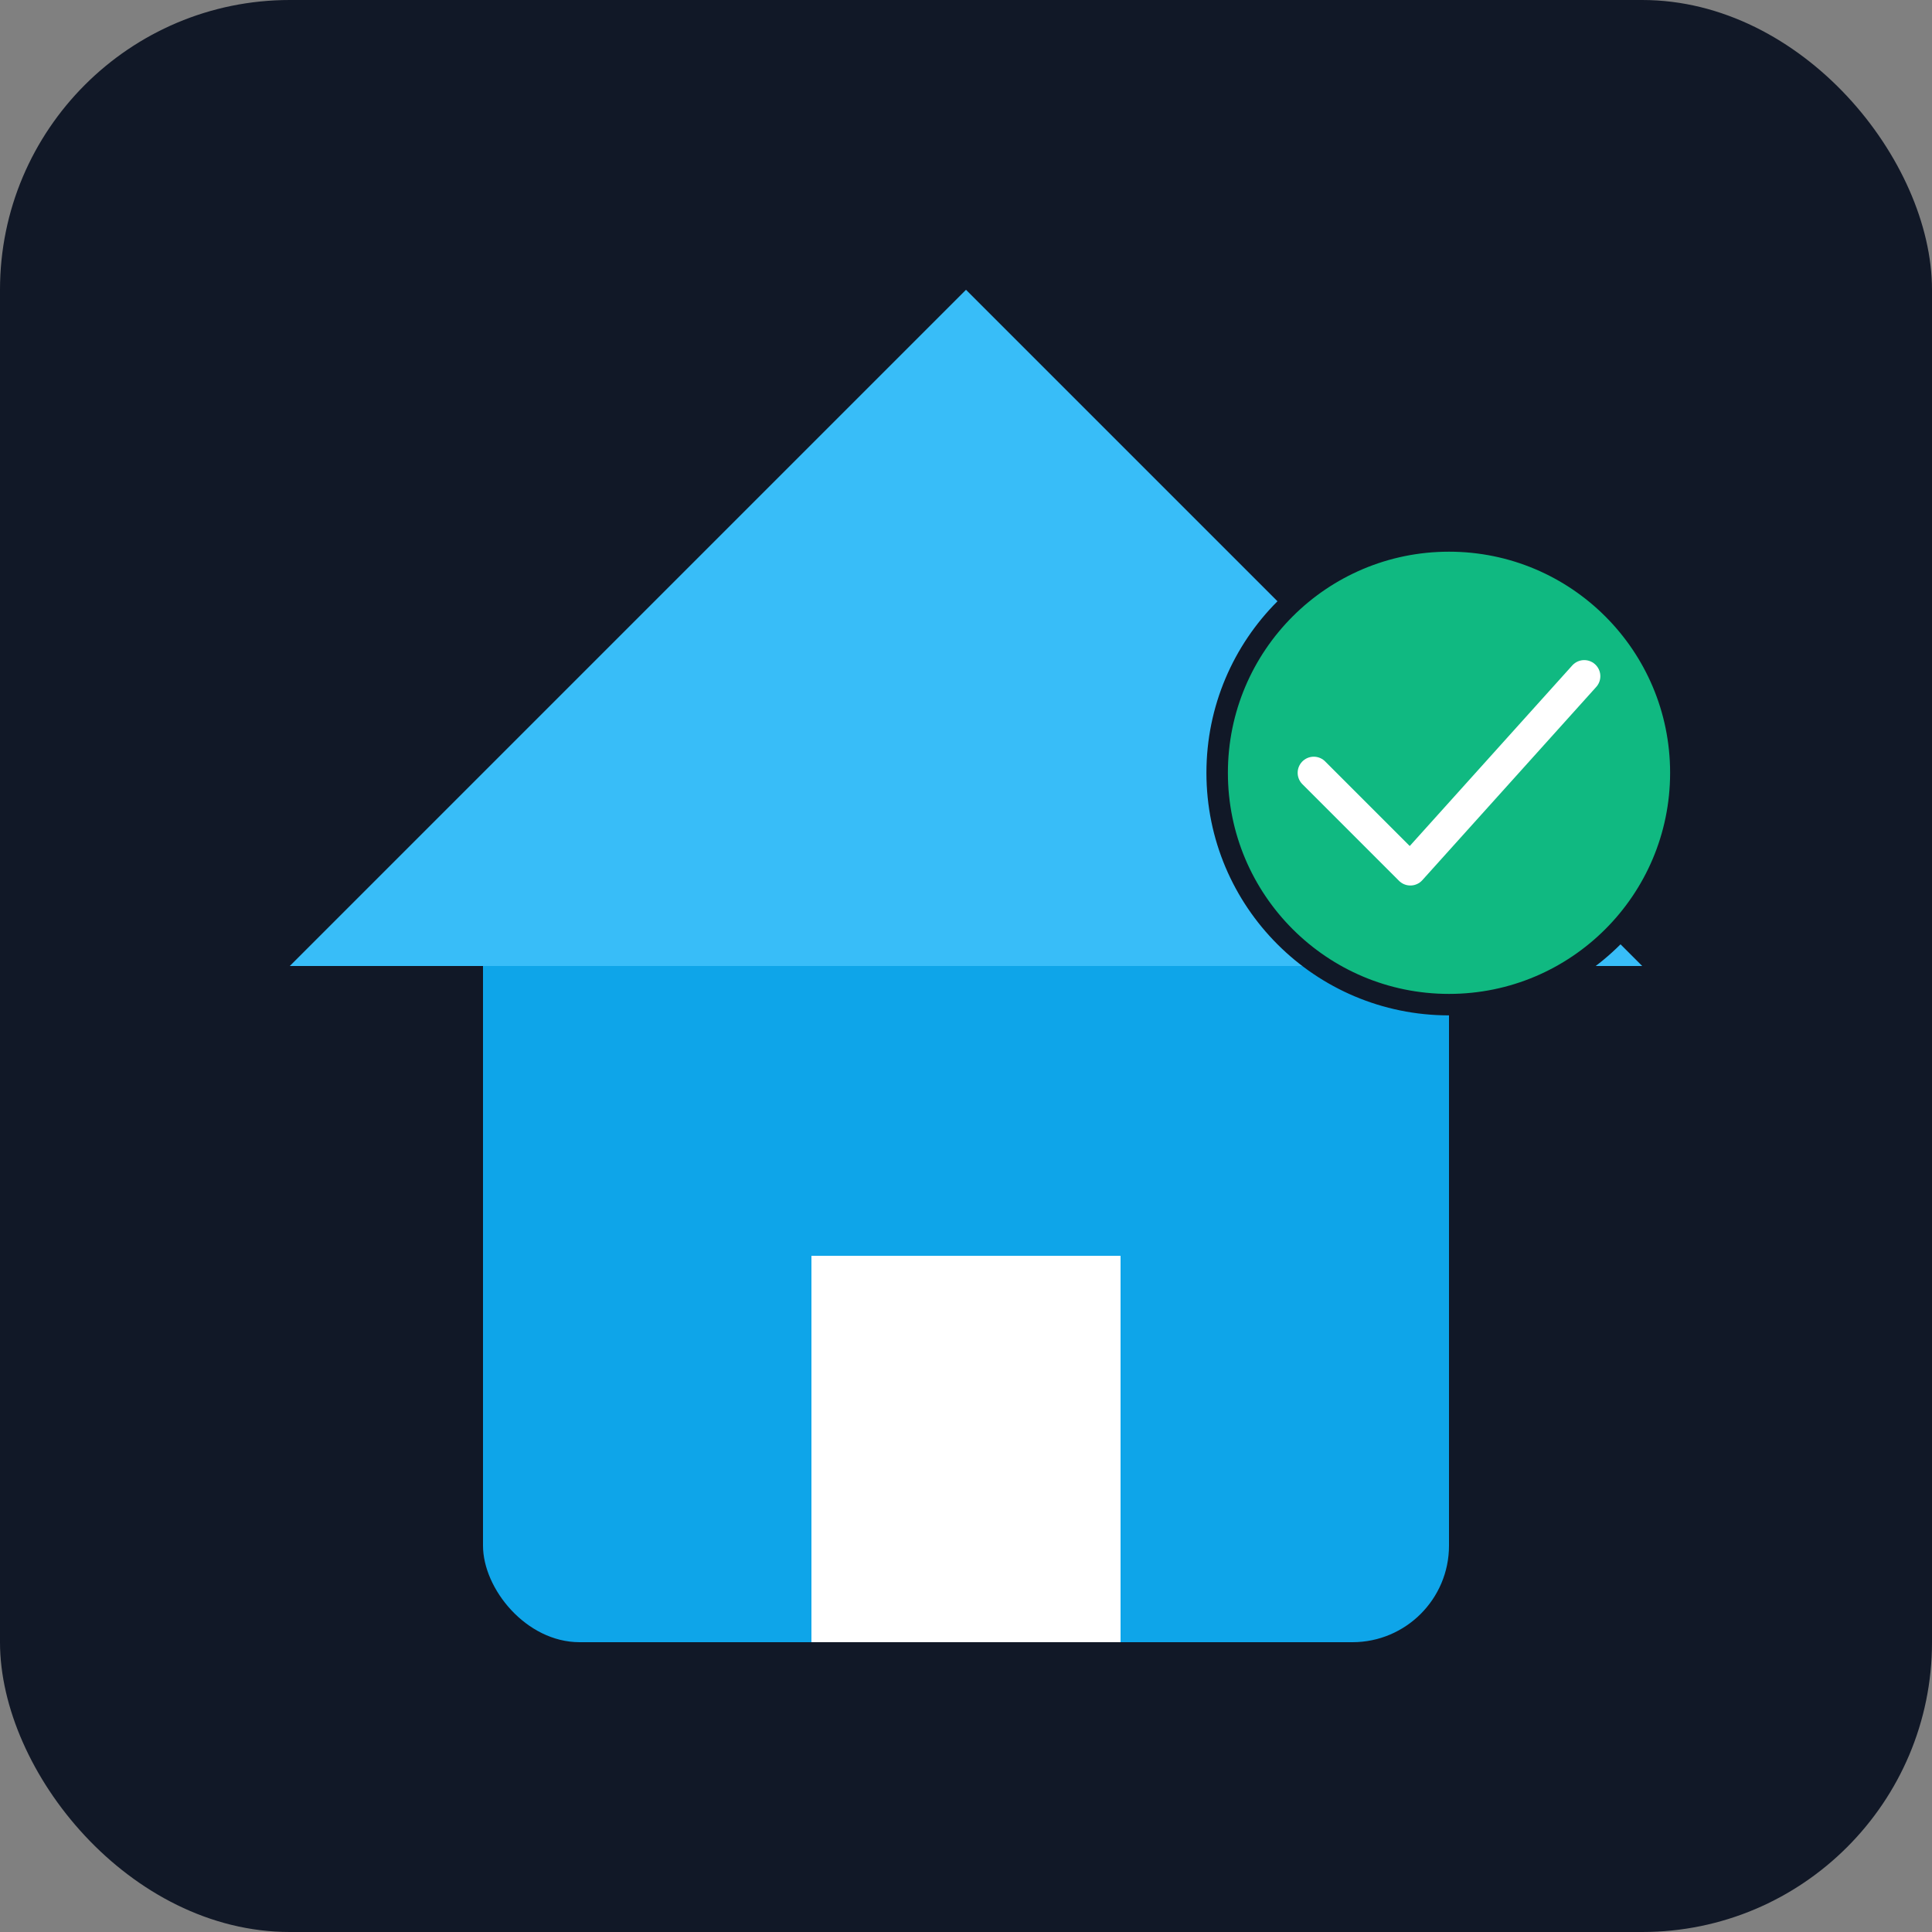
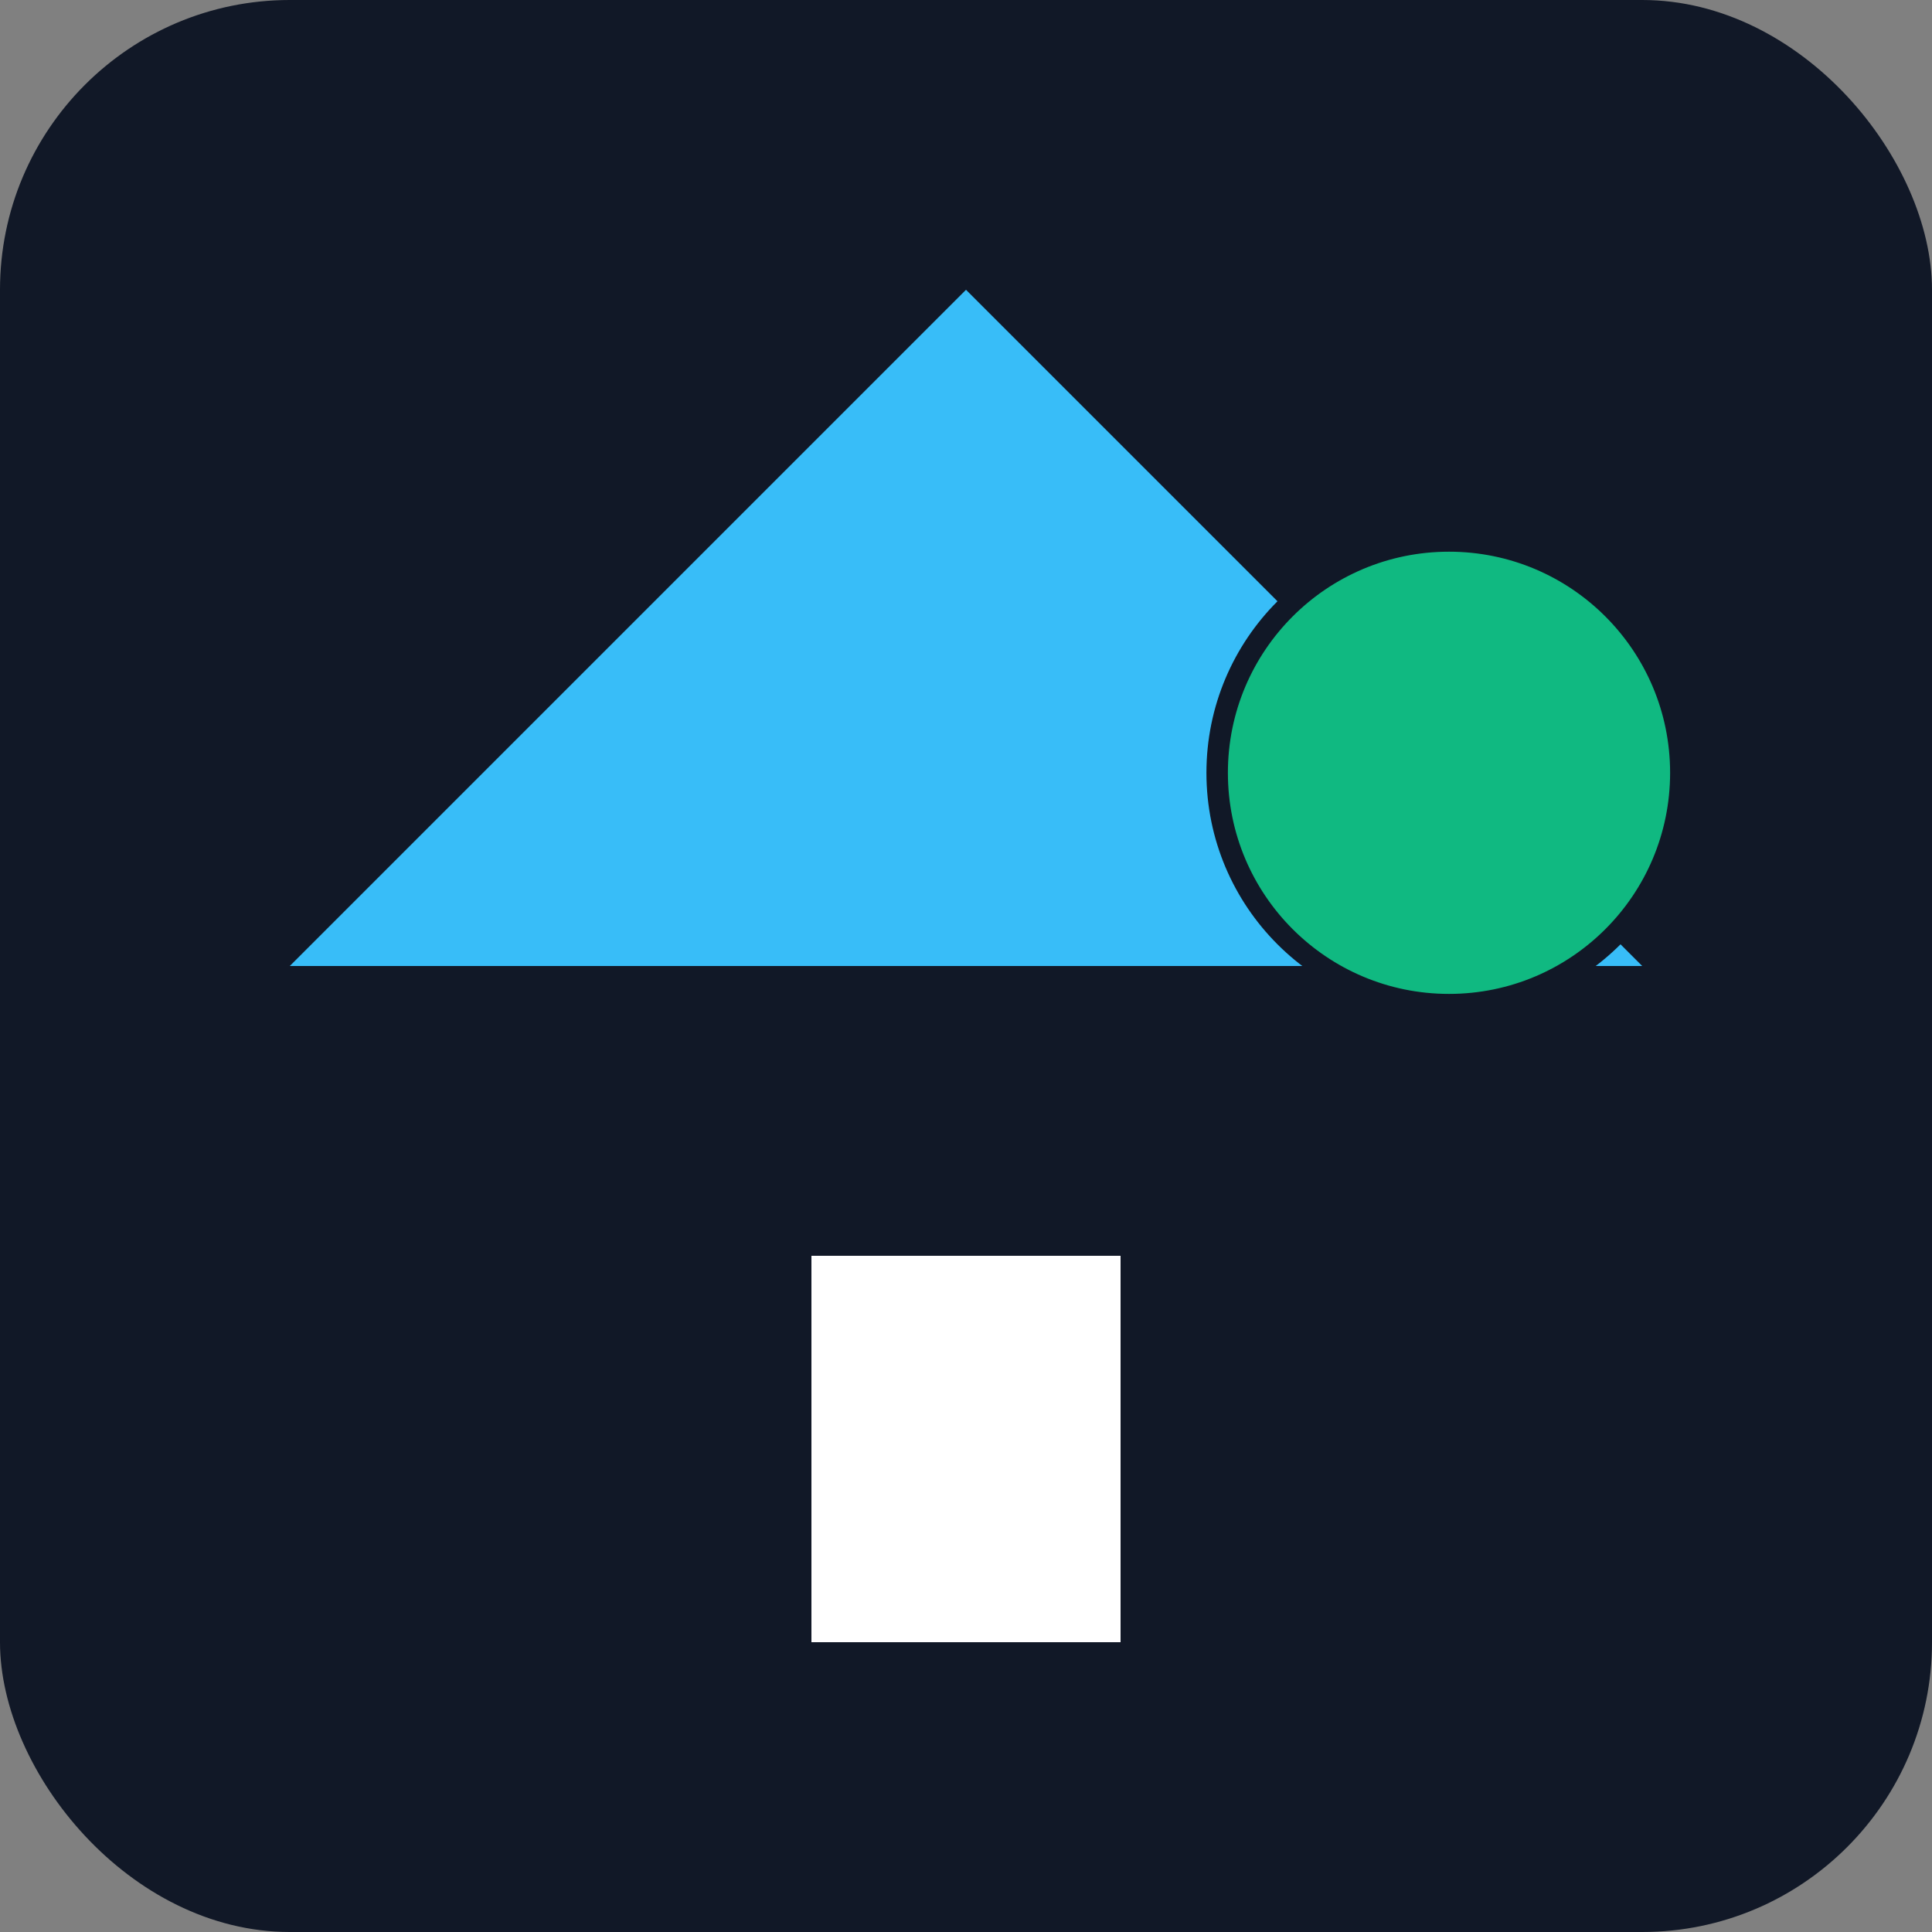
<svg xmlns="http://www.w3.org/2000/svg" width="180" height="180" viewBox="0 0 180 180">
  <rect x="0" y="0" width="180" height="180" fill="#808080" stroke="none" />
  <rect width="180" height="180" fill="#111827" rx="27" />
  <g transform="translate(0, 0)">
-     <rect x="45" y="81" width="90" height="72" fill="#0ea5e9" rx="9" />
    <polygon points="27,90 90,27 153,90" fill="#38bdf8" />
    <rect x="75.6" y="117" width="28.8" height="36" fill="#ffffff" />
    <g transform="translate(108, 45)">
      <circle cx="27" cy="27" r="21.6" fill="#10b981" stroke="#111827" stroke-width="2" />
-       <polyline points="14.4,27 23.4,36 39.6,18" stroke="white" stroke-width="3" fill="none" stroke-linecap="round" stroke-linejoin="round" />
    </g>
  </g>
</svg>